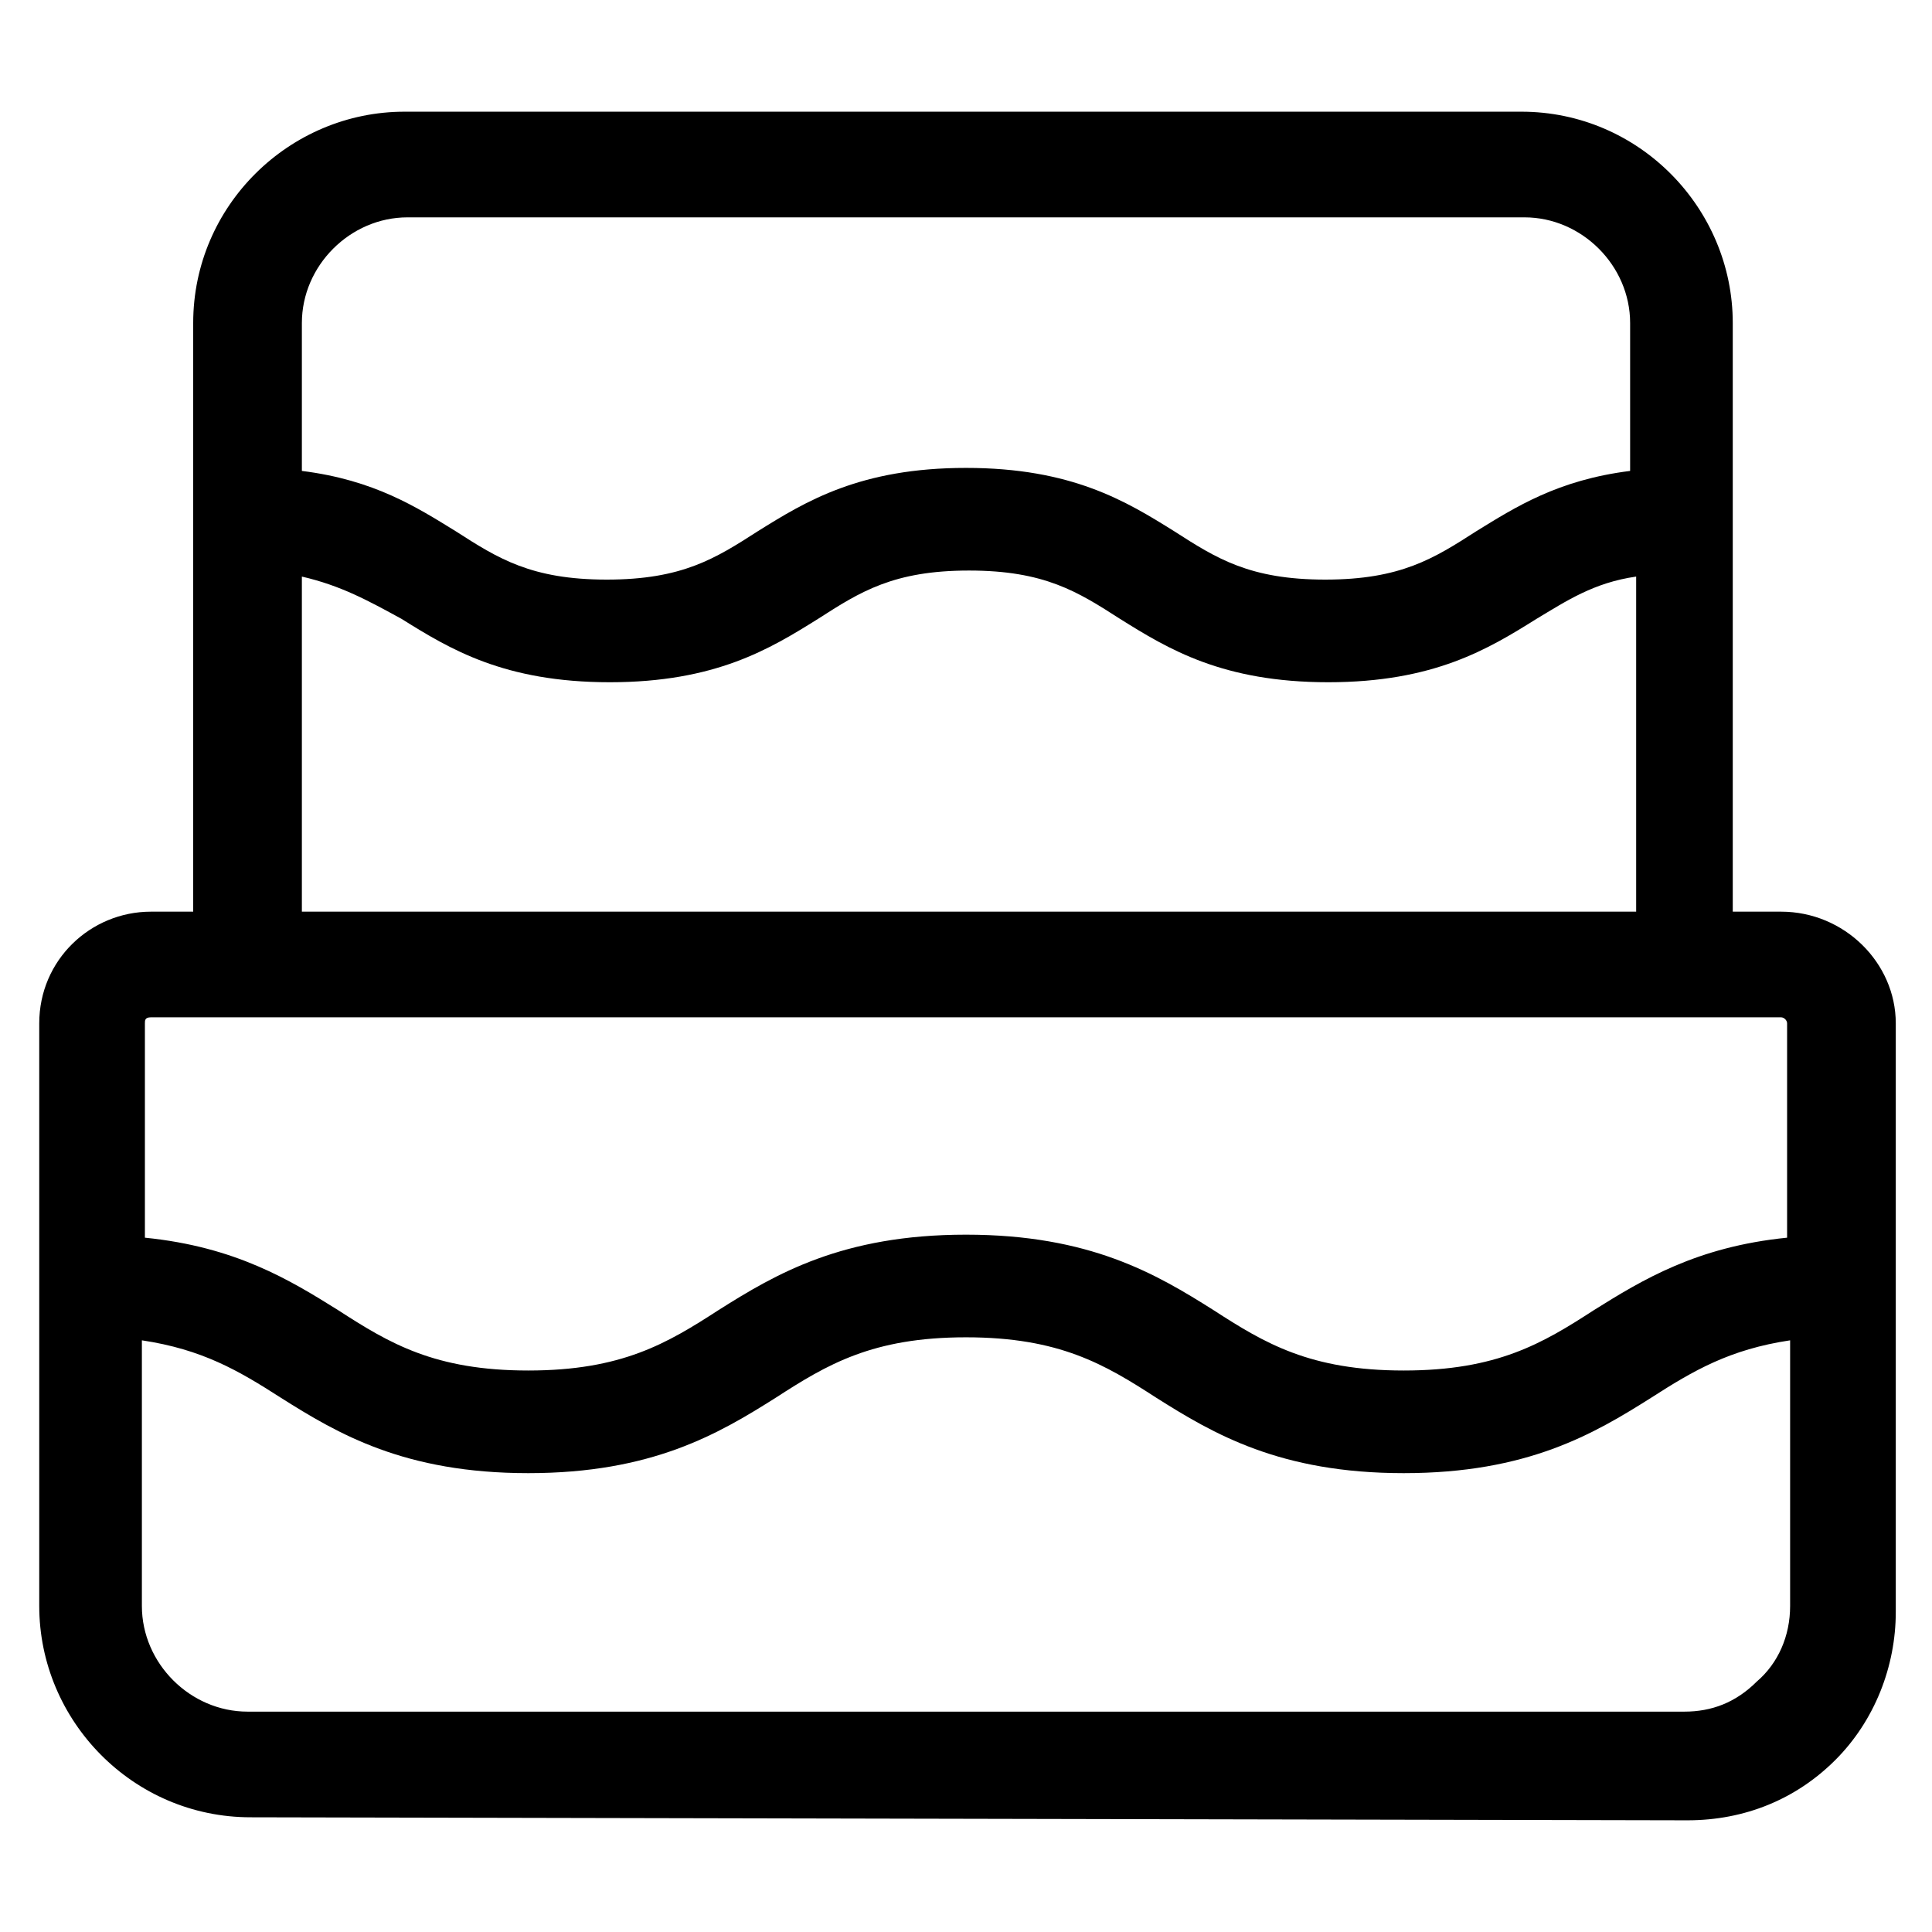
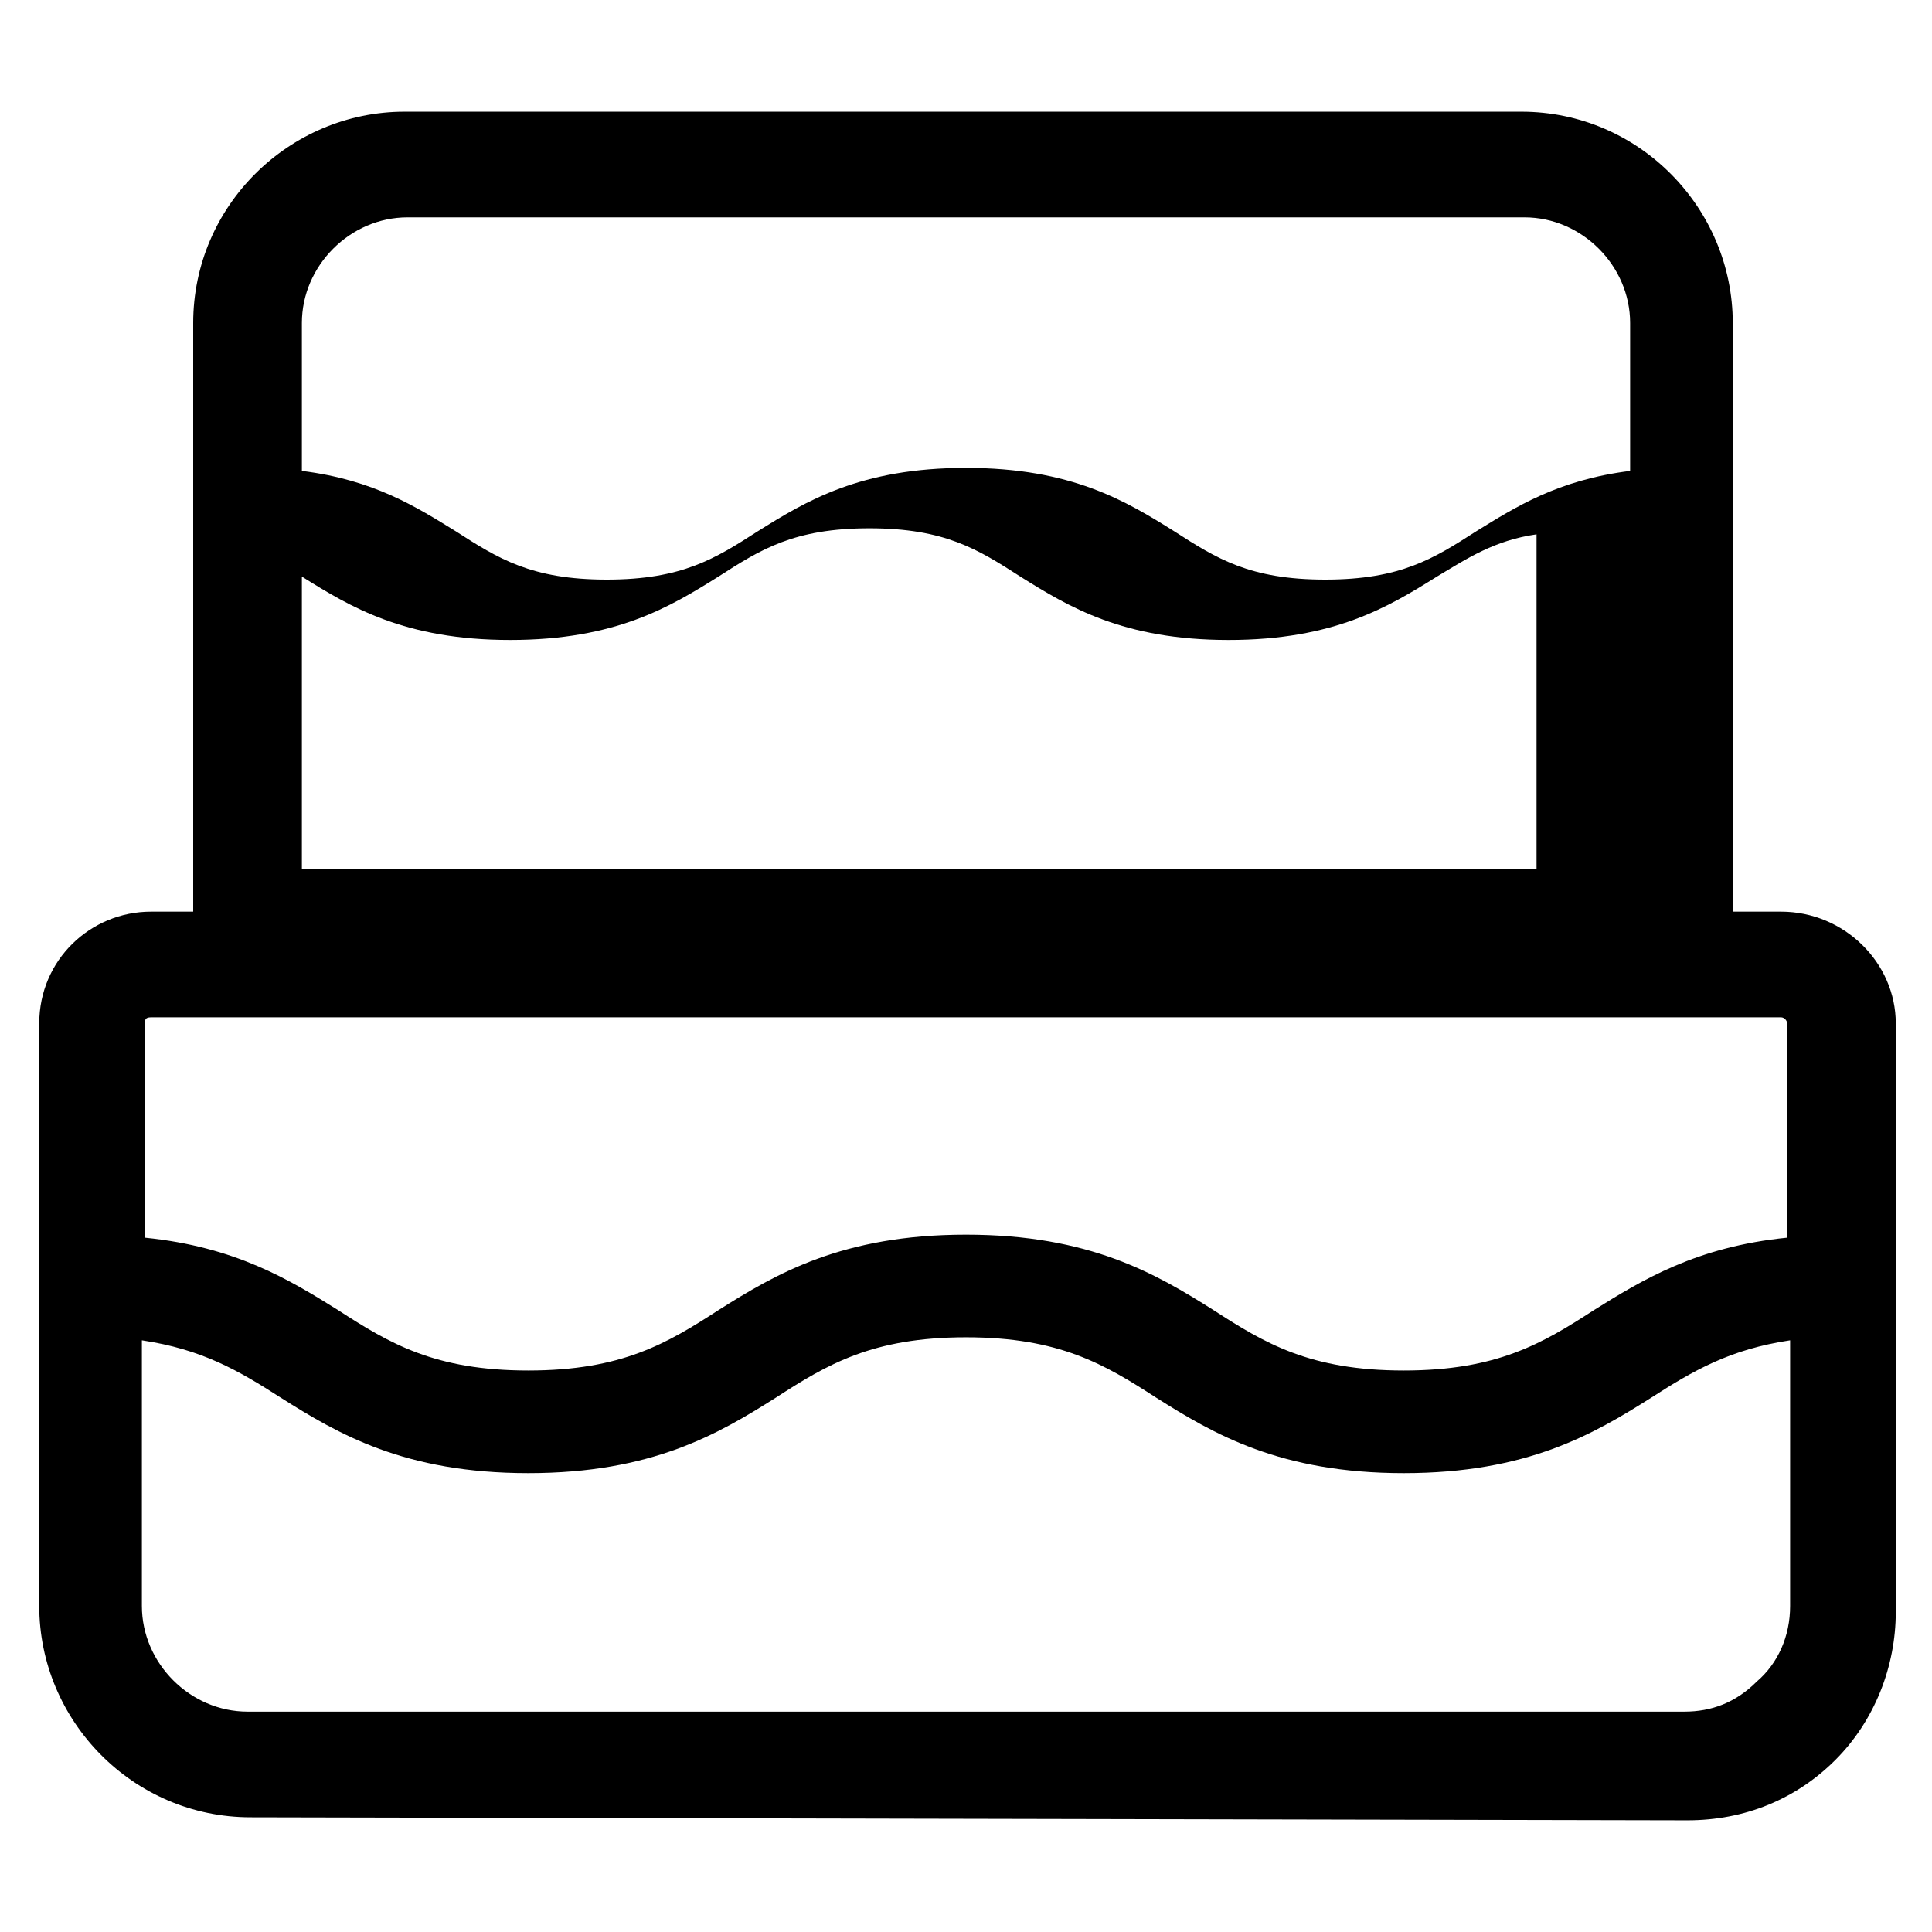
<svg xmlns="http://www.w3.org/2000/svg" version="1.1" id="lni_lni-cake" x="0px" y="0px" viewBox="0 0 64 64" style="enable-background:new 0 0 64 64;" xml:space="preserve">
-   <path d="M59,30.2h-1.6V10.7c0-3.8-3.1-7-7-7h-37c-3.8,0-7,3.1-7,7v19.5H5c-2,0-3.7,1.6-3.7,3.7v19.3c0,3.8,3.1,7,7,7l47.6,0.1  c0,0,0,0,0,0c1.9,0,3.6-0.7,4.9-2c1.3-1.3,2-3.1,2-4.9V33.9C62.8,31.9,61.1,30.2,59,30.2z M13.5,7.2h37c1.9,0,3.5,1.6,3.5,3.5v4.9  c-2.4,0.3-3.8,1.2-5.1,2c-1.4,0.9-2.5,1.6-5,1.6s-3.6-0.7-5-1.6c-1.6-1-3.4-2.1-6.9-2.1c-3.5,0-5.3,1.1-6.9,2.1  c-1.4,0.9-2.5,1.6-5,1.6c-2.5,0-3.6-0.7-5-1.6c-1.3-0.8-2.7-1.7-5.1-2v-4.9C10,8.8,11.6,7.2,13.5,7.2z M10,19.1  c1.3,0.3,2.2,0.8,3.3,1.4c1.6,1,3.4,2.1,6.9,2.1c3.5,0,5.3-1.1,6.9-2.1c1.4-0.9,2.5-1.6,5-1.6c2.5,0,3.6,0.7,5,1.6  c1.6,1,3.4,2.1,6.9,2.1s5.3-1.1,6.9-2.1c1-0.6,1.9-1.2,3.3-1.4v11.1H10V19.1z M5,33.7h1.6h51H59c0.1,0,0.2,0.1,0.2,0.2v7.1  c-3,0.3-4.8,1.4-6.4,2.4c-1.7,1.1-3.2,2-6.3,2c-3.1,0-4.6-0.9-6.3-2c-1.9-1.2-4.1-2.5-8.2-2.5s-6.3,1.3-8.2,2.5  c-1.7,1.1-3.2,2-6.3,2s-4.6-0.9-6.3-2c-1.6-1-3.4-2.1-6.4-2.4v-7.1C4.8,33.8,4.8,33.7,5,33.7z M58.2,55.7c-0.7,0.7-1.5,1-2.4,1  c0,0,0,0,0,0L8.2,56.7c-1.9,0-3.5-1.6-3.5-3.5v-8.8c2,0.3,3.2,1,4.6,1.9c1.9,1.2,4.1,2.5,8.2,2.5s6.3-1.3,8.2-2.5  c1.7-1.1,3.2-2,6.3-2s4.6,0.9,6.3,2c1.9,1.2,4.1,2.5,8.2,2.5c4.1,0,6.3-1.3,8.2-2.5c1.4-0.9,2.6-1.6,4.6-1.9v8.8  C59.3,54.2,58.9,55.1,58.2,55.7z" />
+   <path d="M59,30.2h-1.6V10.7c0-3.8-3.1-7-7-7h-37c-3.8,0-7,3.1-7,7v19.5H5c-2,0-3.7,1.6-3.7,3.7v19.3c0,3.8,3.1,7,7,7l47.6,0.1  c0,0,0,0,0,0c1.9,0,3.6-0.7,4.9-2c1.3-1.3,2-3.1,2-4.9V33.9C62.8,31.9,61.1,30.2,59,30.2z M13.5,7.2h37c1.9,0,3.5,1.6,3.5,3.5v4.9  c-2.4,0.3-3.8,1.2-5.1,2c-1.4,0.9-2.5,1.6-5,1.6s-3.6-0.7-5-1.6c-1.6-1-3.4-2.1-6.9-2.1c-3.5,0-5.3,1.1-6.9,2.1  c-1.4,0.9-2.5,1.6-5,1.6c-2.5,0-3.6-0.7-5-1.6c-1.3-0.8-2.7-1.7-5.1-2v-4.9C10,8.8,11.6,7.2,13.5,7.2z M10,19.1  c1.6,1,3.4,2.1,6.9,2.1c3.5,0,5.3-1.1,6.9-2.1c1.4-0.9,2.5-1.6,5-1.6c2.5,0,3.6,0.7,5,1.6  c1.6,1,3.4,2.1,6.9,2.1s5.3-1.1,6.9-2.1c1-0.6,1.9-1.2,3.3-1.4v11.1H10V19.1z M5,33.7h1.6h51H59c0.1,0,0.2,0.1,0.2,0.2v7.1  c-3,0.3-4.8,1.4-6.4,2.4c-1.7,1.1-3.2,2-6.3,2c-3.1,0-4.6-0.9-6.3-2c-1.9-1.2-4.1-2.5-8.2-2.5s-6.3,1.3-8.2,2.5  c-1.7,1.1-3.2,2-6.3,2s-4.6-0.9-6.3-2c-1.6-1-3.4-2.1-6.4-2.4v-7.1C4.8,33.8,4.8,33.7,5,33.7z M58.2,55.7c-0.7,0.7-1.5,1-2.4,1  c0,0,0,0,0,0L8.2,56.7c-1.9,0-3.5-1.6-3.5-3.5v-8.8c2,0.3,3.2,1,4.6,1.9c1.9,1.2,4.1,2.5,8.2,2.5s6.3-1.3,8.2-2.5  c1.7-1.1,3.2-2,6.3-2s4.6,0.9,6.3,2c1.9,1.2,4.1,2.5,8.2,2.5c4.1,0,6.3-1.3,8.2-2.5c1.4-0.9,2.6-1.6,4.6-1.9v8.8  C59.3,54.2,58.9,55.1,58.2,55.7z" />
</svg>